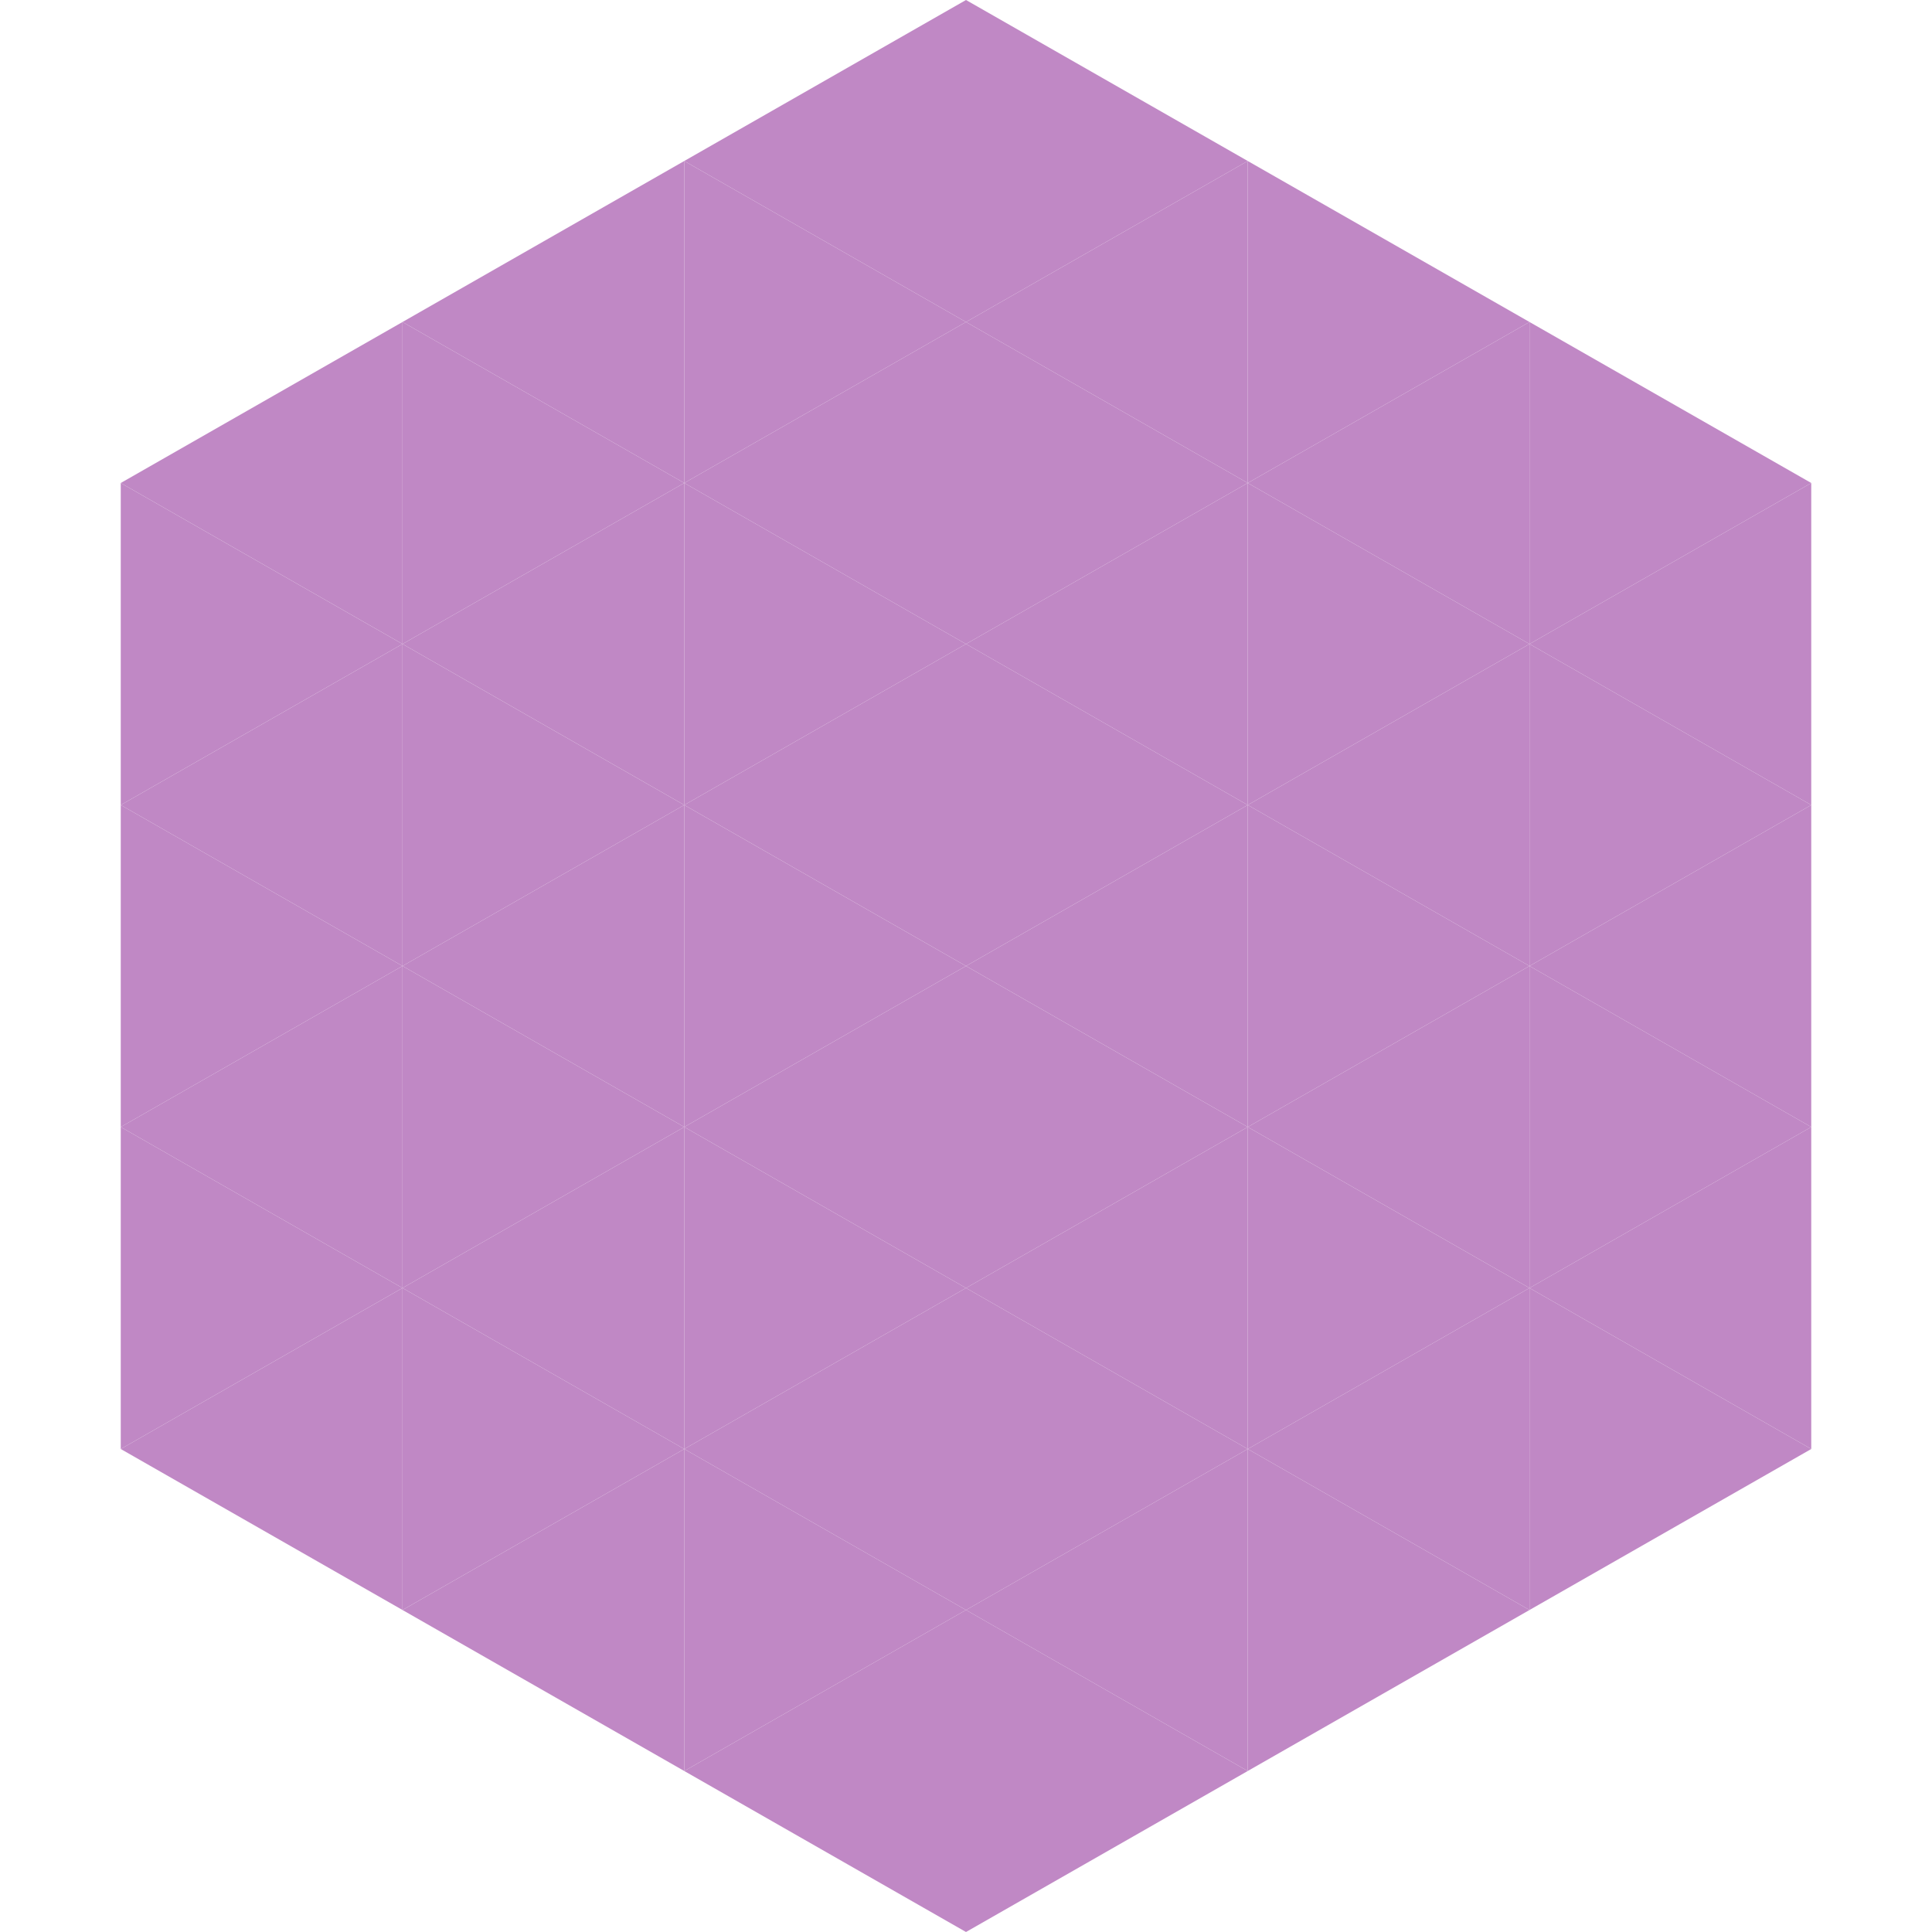
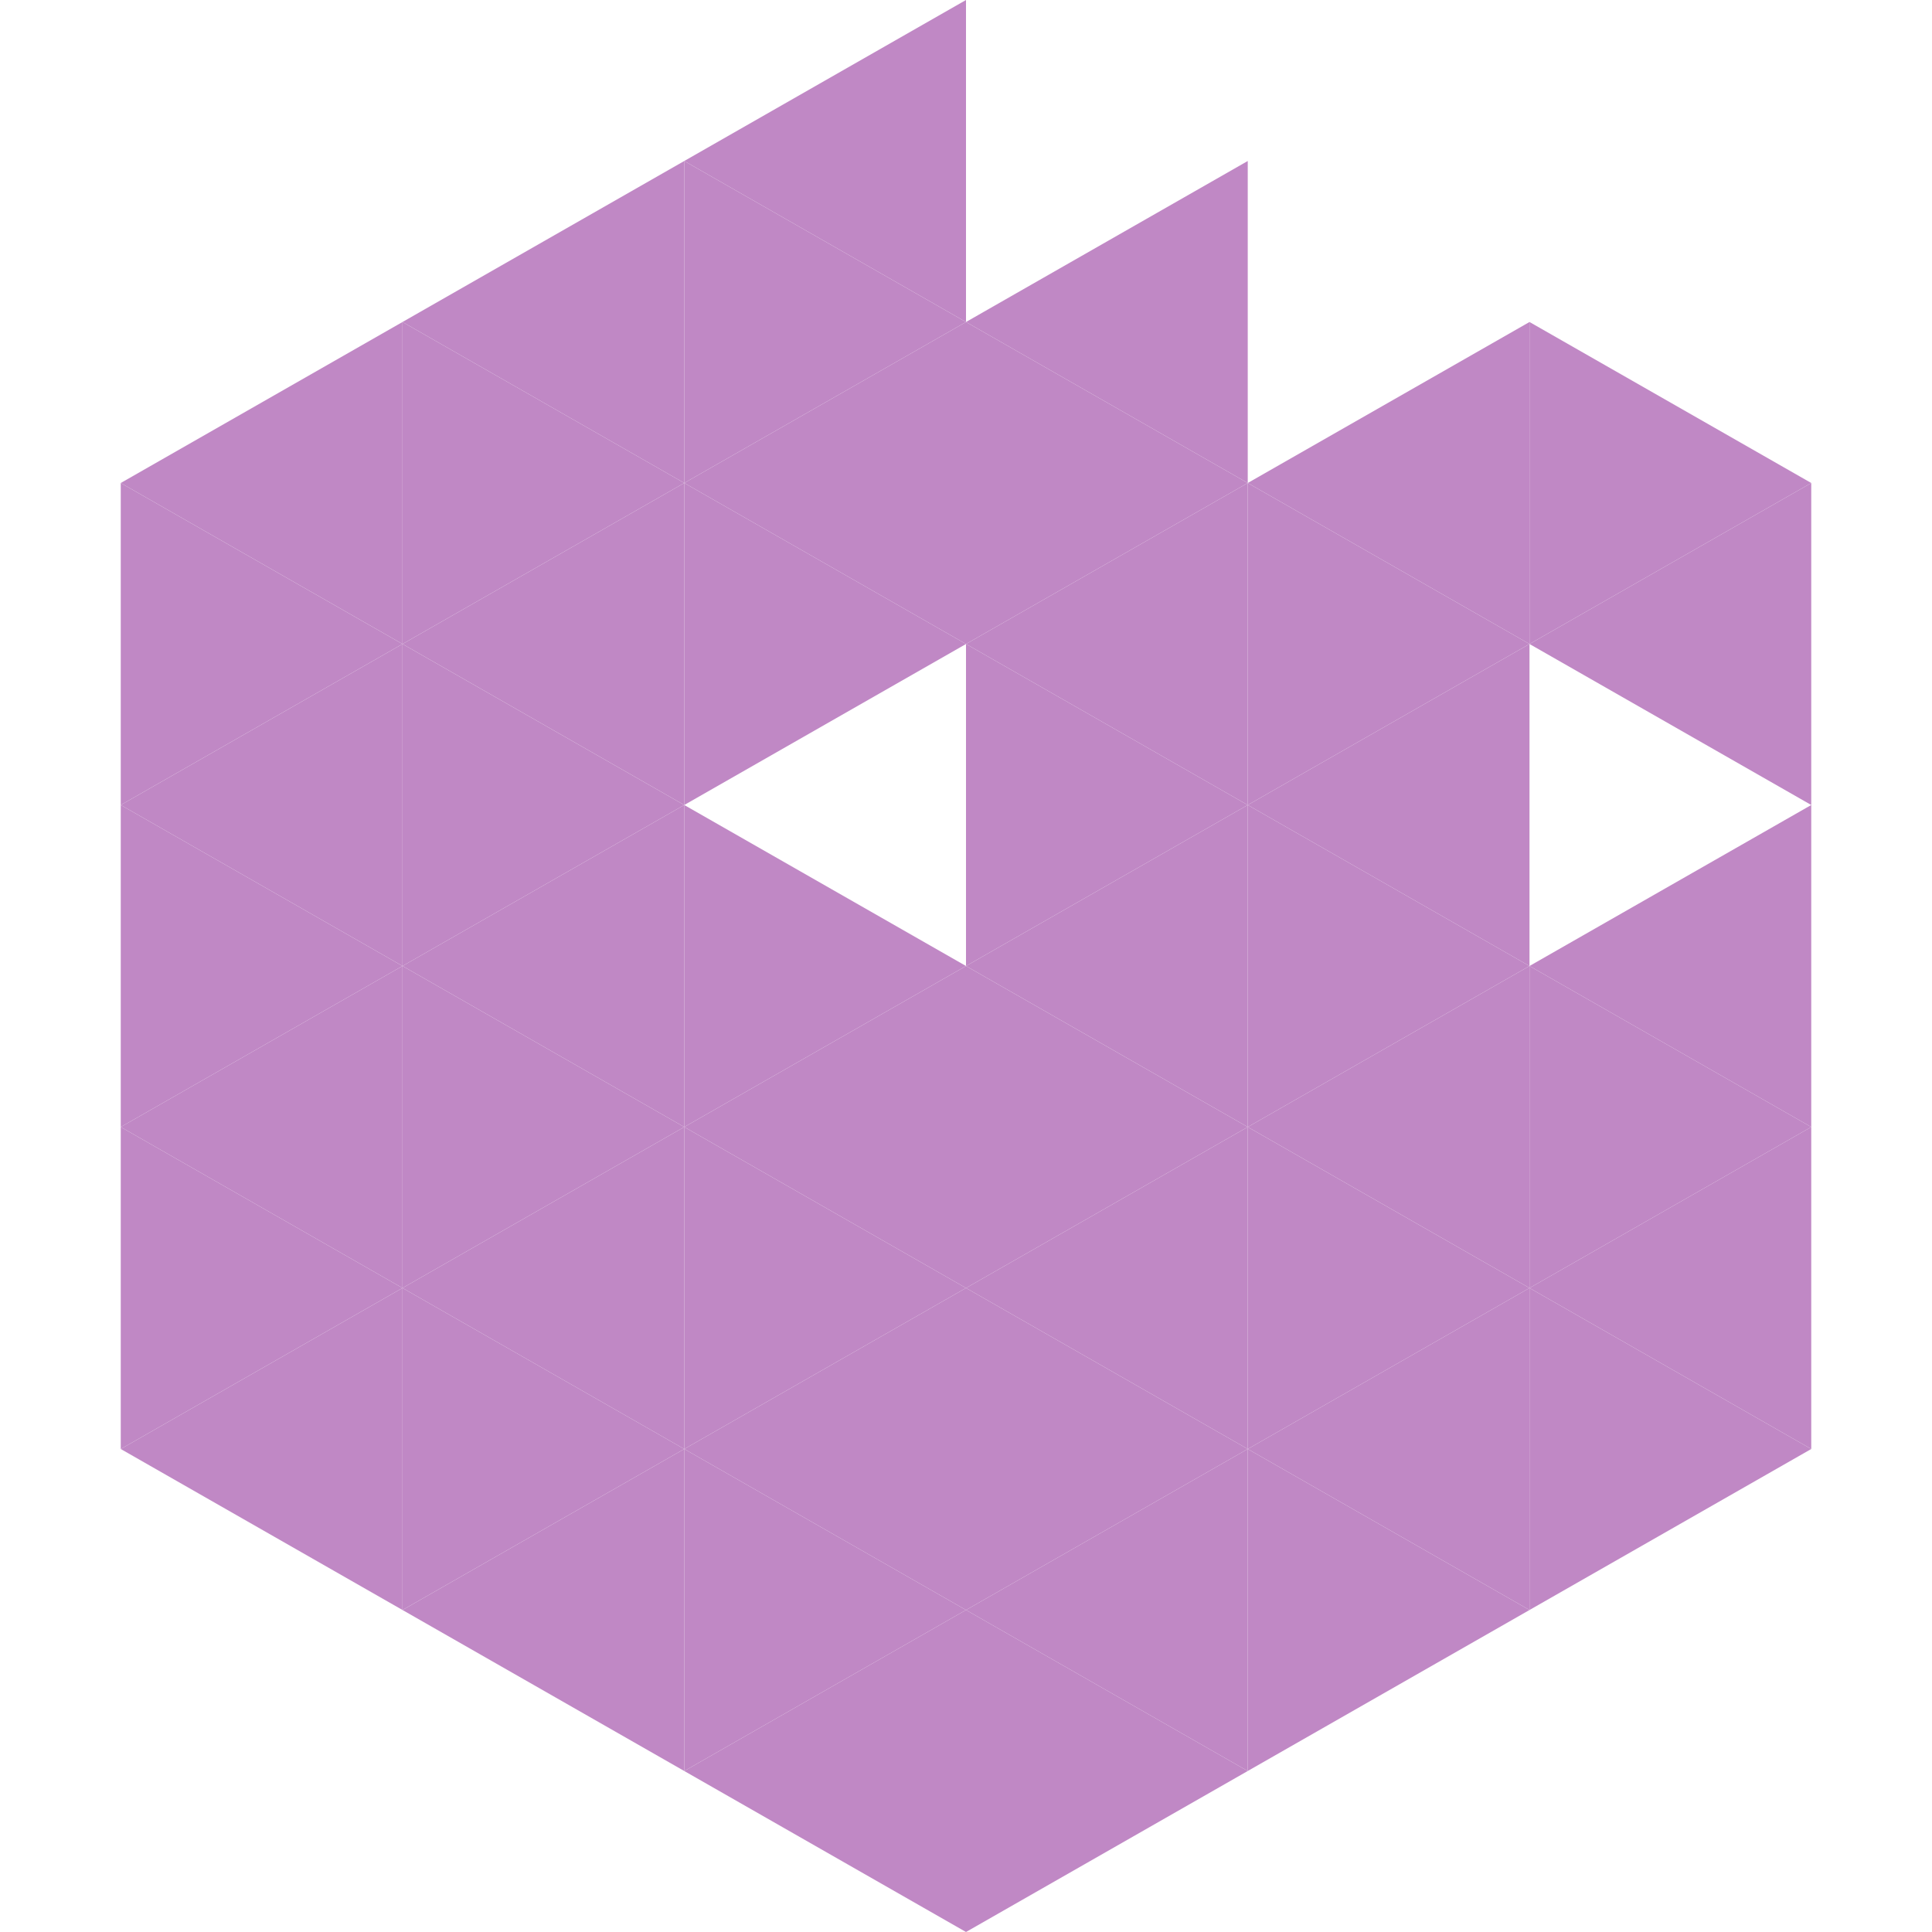
<svg xmlns="http://www.w3.org/2000/svg" width="240" height="240">
  <polygon points="50,40 15,60 50,80" style="fill:rgb(192,136,197)" />
  <polygon points="190,40 225,60 190,80" style="fill:rgb(192,136,197)" />
  <polygon points="15,60 50,80 15,100" style="fill:rgb(192,136,197)" />
  <polygon points="225,60 190,80 225,100" style="fill:rgb(192,136,197)" />
  <polygon points="50,80 15,100 50,120" style="fill:rgb(192,136,197)" />
-   <polygon points="190,80 225,100 190,120" style="fill:rgb(192,136,197)" />
  <polygon points="15,100 50,120 15,140" style="fill:rgb(192,136,197)" />
  <polygon points="225,100 190,120 225,140" style="fill:rgb(192,136,197)" />
  <polygon points="50,120 15,140 50,160" style="fill:rgb(192,136,197)" />
  <polygon points="190,120 225,140 190,160" style="fill:rgb(192,136,197)" />
  <polygon points="15,140 50,160 15,180" style="fill:rgb(192,136,197)" />
  <polygon points="225,140 190,160 225,180" style="fill:rgb(192,136,197)" />
  <polygon points="50,160 15,180 50,200" style="fill:rgb(192,136,197)" />
  <polygon points="190,160 225,180 190,200" style="fill:rgb(192,136,197)" />
  <polygon points="15,180 50,200 15,220" style="fill:rgb(255,255,255); fill-opacity:0" />
-   <polygon points="225,180 190,200 225,220" style="fill:rgb(255,255,255); fill-opacity:0" />
  <polygon points="50,0 85,20 50,40" style="fill:rgb(255,255,255); fill-opacity:0" />
  <polygon points="190,0 155,20 190,40" style="fill:rgb(255,255,255); fill-opacity:0" />
  <polygon points="85,20 50,40 85,60" style="fill:rgb(192,136,197)" />
-   <polygon points="155,20 190,40 155,60" style="fill:rgb(192,136,197)" />
  <polygon points="50,40 85,60 50,80" style="fill:rgb(192,136,197)" />
  <polygon points="190,40 155,60 190,80" style="fill:rgb(192,136,197)" />
  <polygon points="85,60 50,80 85,100" style="fill:rgb(192,136,197)" />
  <polygon points="155,60 190,80 155,100" style="fill:rgb(192,136,197)" />
  <polygon points="50,80 85,100 50,120" style="fill:rgb(192,136,197)" />
  <polygon points="190,80 155,100 190,120" style="fill:rgb(192,136,197)" />
  <polygon points="85,100 50,120 85,140" style="fill:rgb(192,136,197)" />
  <polygon points="155,100 190,120 155,140" style="fill:rgb(192,136,197)" />
  <polygon points="50,120 85,140 50,160" style="fill:rgb(192,136,197)" />
  <polygon points="190,120 155,140 190,160" style="fill:rgb(192,136,197)" />
  <polygon points="85,140 50,160 85,180" style="fill:rgb(192,136,197)" />
  <polygon points="155,140 190,160 155,180" style="fill:rgb(192,136,197)" />
  <polygon points="50,160 85,180 50,200" style="fill:rgb(192,136,197)" />
  <polygon points="190,160 155,180 190,200" style="fill:rgb(192,136,197)" />
  <polygon points="85,180 50,200 85,220" style="fill:rgb(192,136,197)" />
  <polygon points="155,180 190,200 155,220" style="fill:rgb(192,136,197)" />
  <polygon points="120,0 85,20 120,40" style="fill:rgb(192,136,197)" />
-   <polygon points="120,0 155,20 120,40" style="fill:rgb(192,136,197)" />
  <polygon points="85,20 120,40 85,60" style="fill:rgb(192,136,197)" />
  <polygon points="155,20 120,40 155,60" style="fill:rgb(192,136,197)" />
  <polygon points="120,40 85,60 120,80" style="fill:rgb(192,136,197)" />
  <polygon points="120,40 155,60 120,80" style="fill:rgb(192,136,197)" />
  <polygon points="85,60 120,80 85,100" style="fill:rgb(192,136,197)" />
  <polygon points="155,60 120,80 155,100" style="fill:rgb(192,136,197)" />
-   <polygon points="120,80 85,100 120,120" style="fill:rgb(192,136,197)" />
  <polygon points="120,80 155,100 120,120" style="fill:rgb(192,136,197)" />
  <polygon points="85,100 120,120 85,140" style="fill:rgb(192,136,197)" />
  <polygon points="155,100 120,120 155,140" style="fill:rgb(192,136,197)" />
  <polygon points="120,120 85,140 120,160" style="fill:rgb(192,136,197)" />
  <polygon points="120,120 155,140 120,160" style="fill:rgb(192,136,197)" />
  <polygon points="85,140 120,160 85,180" style="fill:rgb(192,136,197)" />
  <polygon points="155,140 120,160 155,180" style="fill:rgb(192,136,197)" />
  <polygon points="120,160 85,180 120,200" style="fill:rgb(192,136,197)" />
  <polygon points="120,160 155,180 120,200" style="fill:rgb(192,136,197)" />
  <polygon points="85,180 120,200 85,220" style="fill:rgb(192,136,197)" />
  <polygon points="155,180 120,200 155,220" style="fill:rgb(192,136,197)" />
  <polygon points="120,200 85,220 120,240" style="fill:rgb(192,136,197)" />
  <polygon points="120,200 155,220 120,240" style="fill:rgb(192,136,197)" />
  <polygon points="85,220 120,240 85,260" style="fill:rgb(255,255,255); fill-opacity:0" />
  <polygon points="155,220 120,240 155,260" style="fill:rgb(255,255,255); fill-opacity:0" />
</svg>